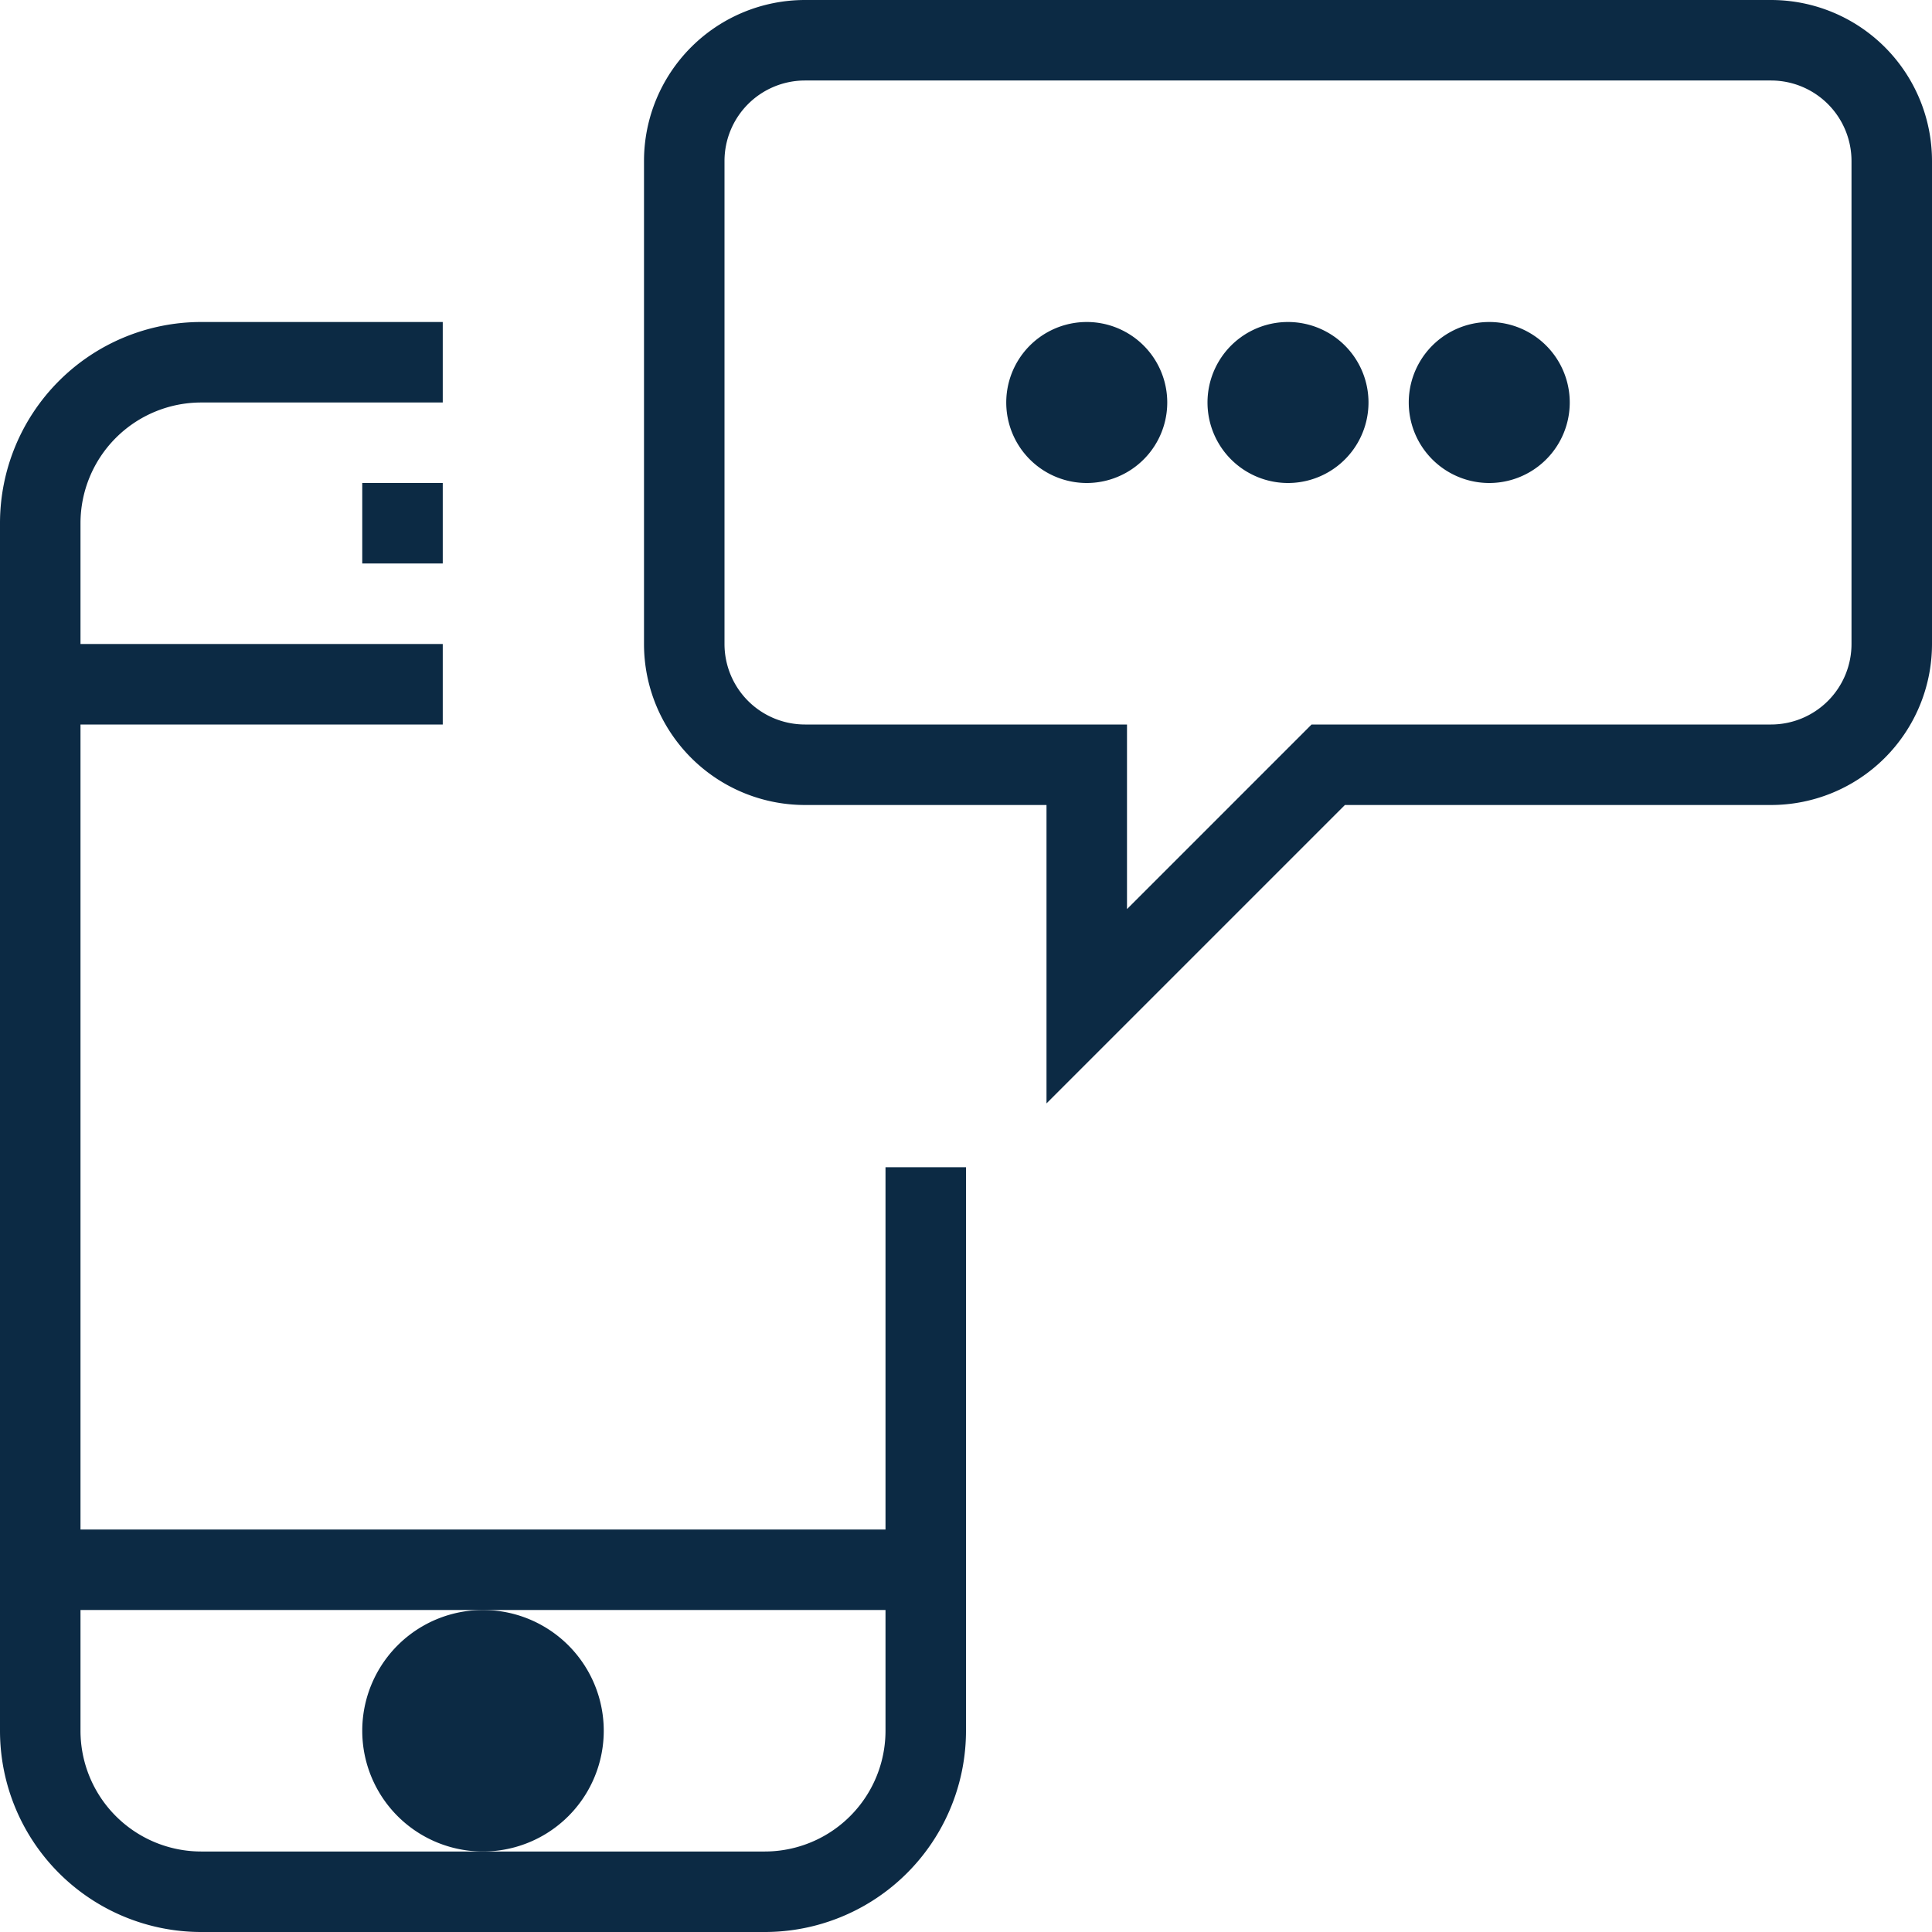
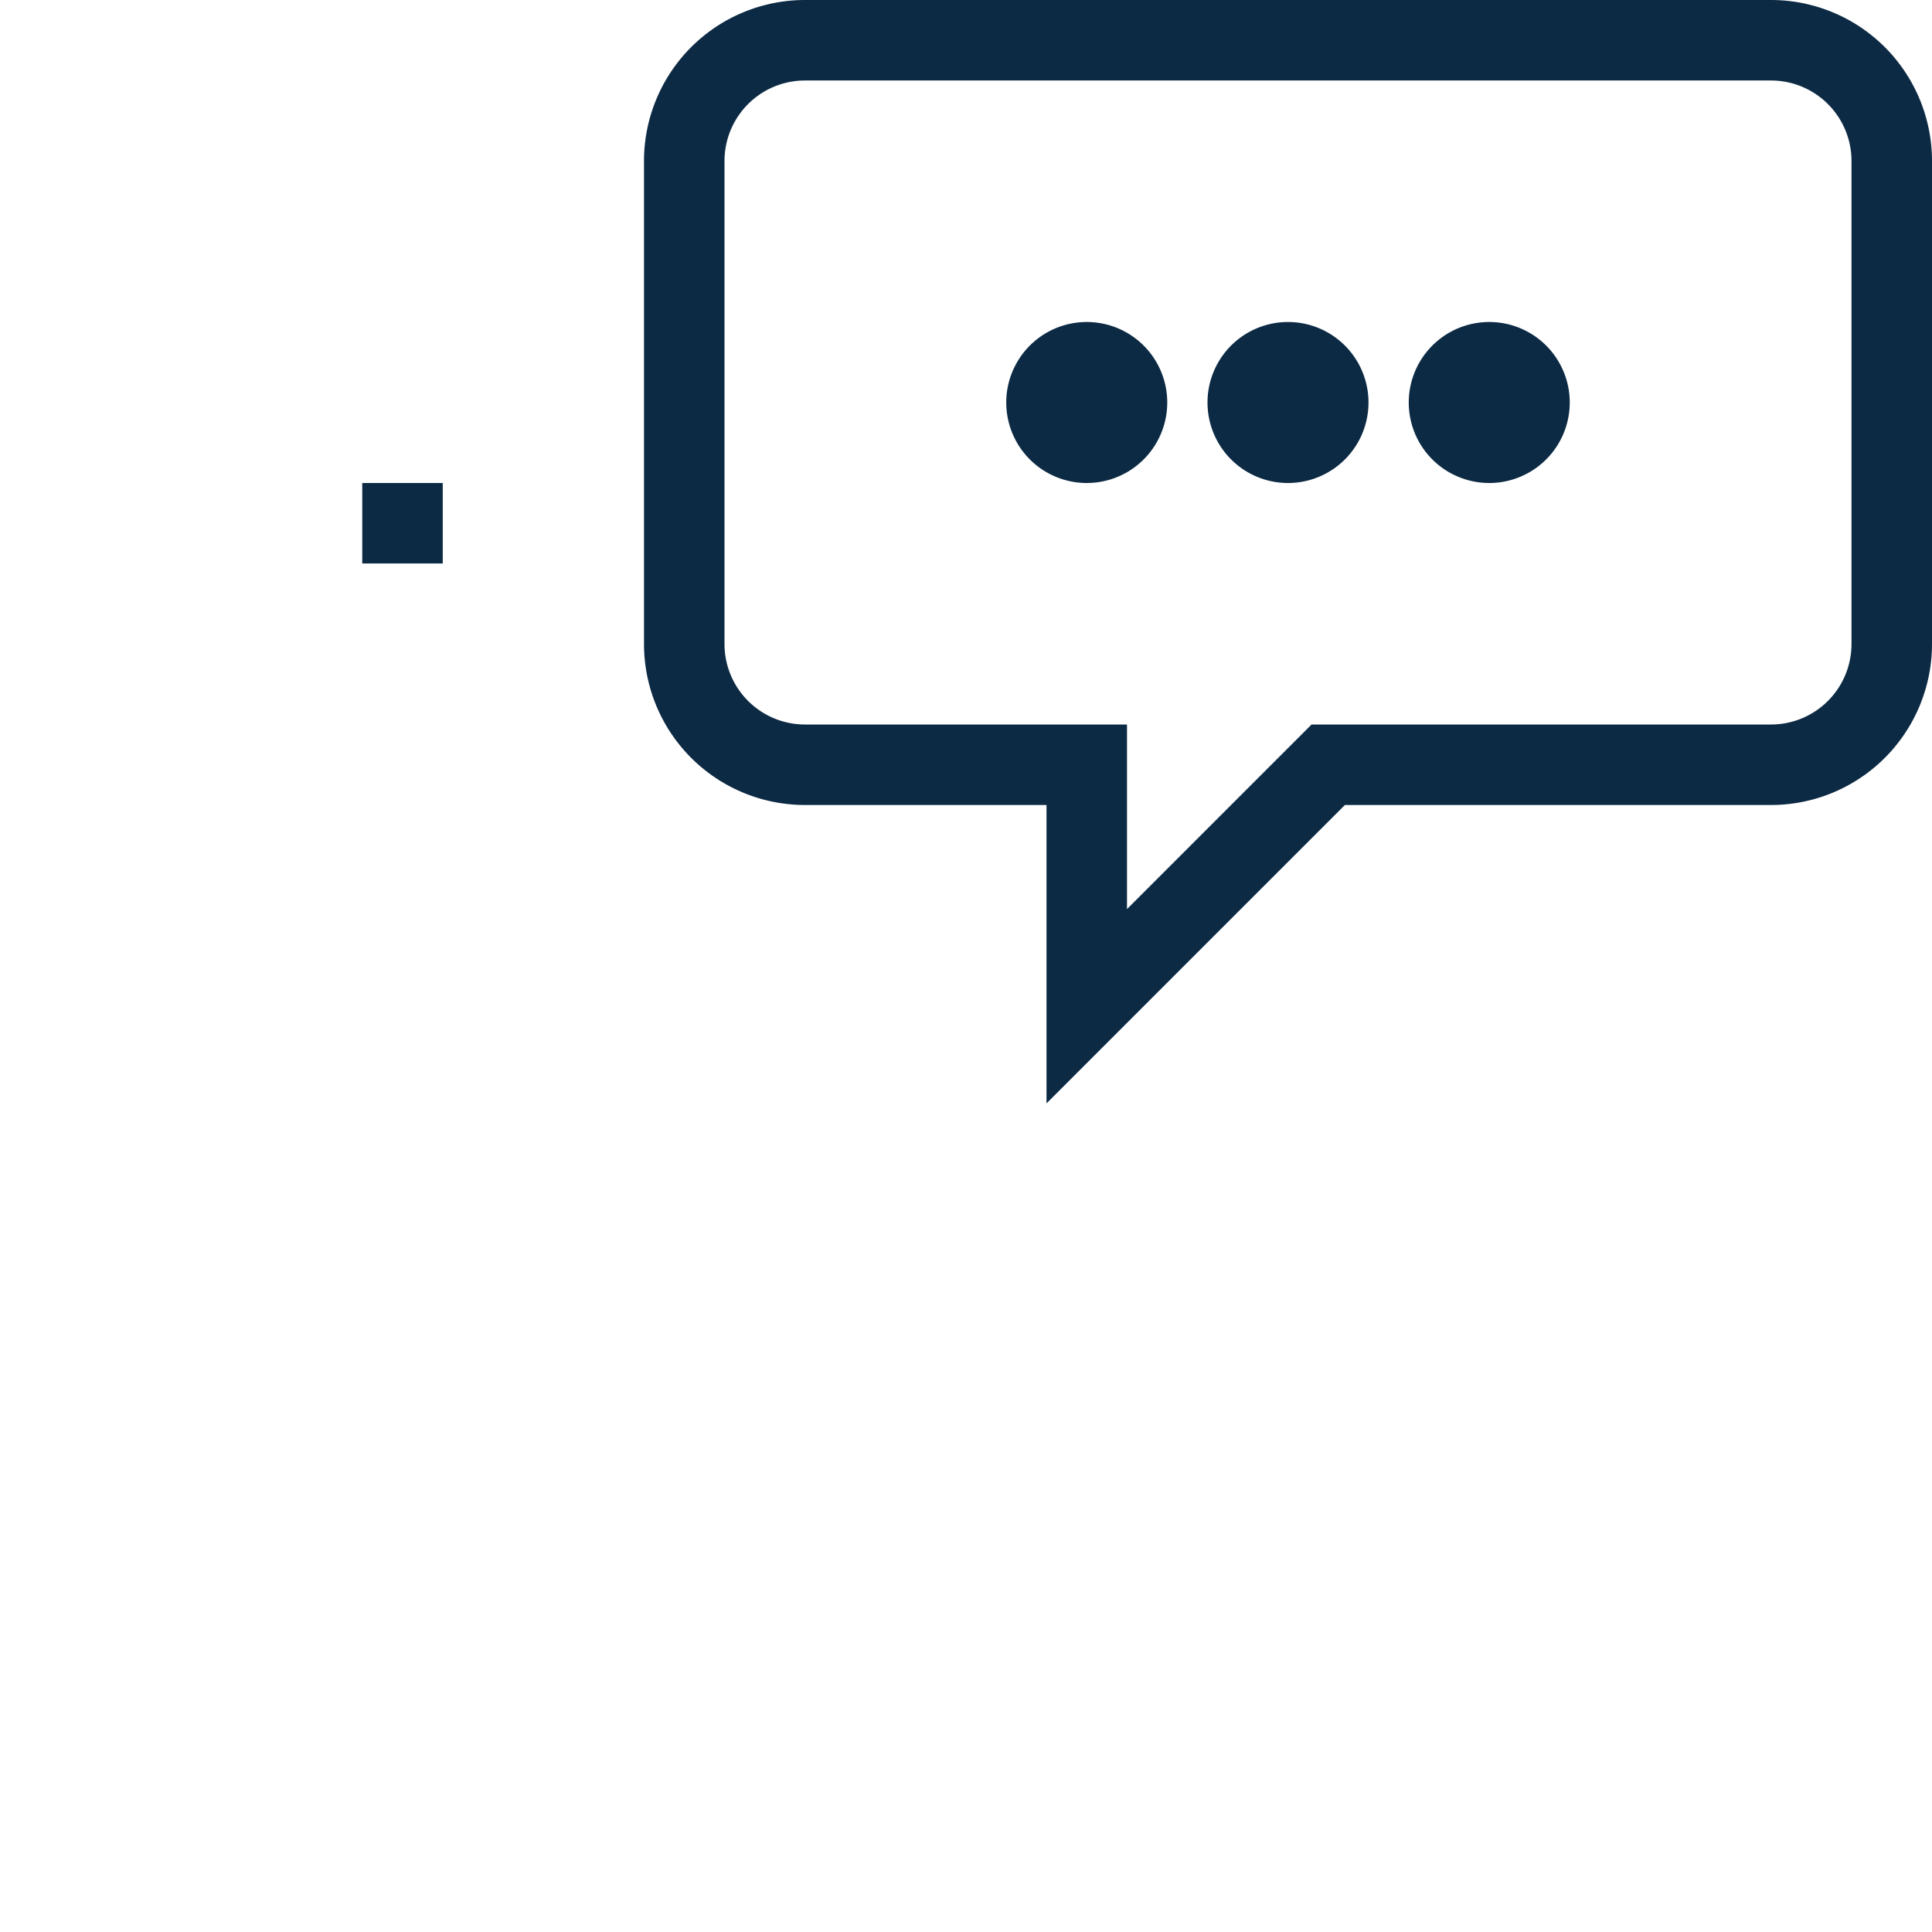
<svg xmlns="http://www.w3.org/2000/svg" viewBox="0 0 48 48" style="stroke: #0C2A44;">
  <g stroke-width="2" fill="none" fill-rule="evenodd">
-     <path d="M23 29v14a4 4 0 0 1-4 4H5a4 4 0 0 1-4-4V13a4 4 0 0 1 4-4h6m0 8H1m22 22H1" />
-     <path d="M12 41a2 2 0 1 0 0 4 2 2 0 0 0 0-4" fill="#0C2A44" />
    <path d="M9 13h2m36 3a3 3 0 0 1-3 3H33l-6 6v-6h-7a3 3 0 0 1-3-3V4a3 3 0 0 1 3-3h24a3 3 0 0 1 3 3v12z" />
    <path d="M32 9a1 1 0 1 0 0 2 1 1 0 0 0 0-2m5 0a1 1 0 1 0 0 2 1 1 0 0 0 0-2M27 9a1 1 0 1 0 0 2 1 1 0 0 0 0-2" fill="#0C2A44" />
  </g>
</svg>